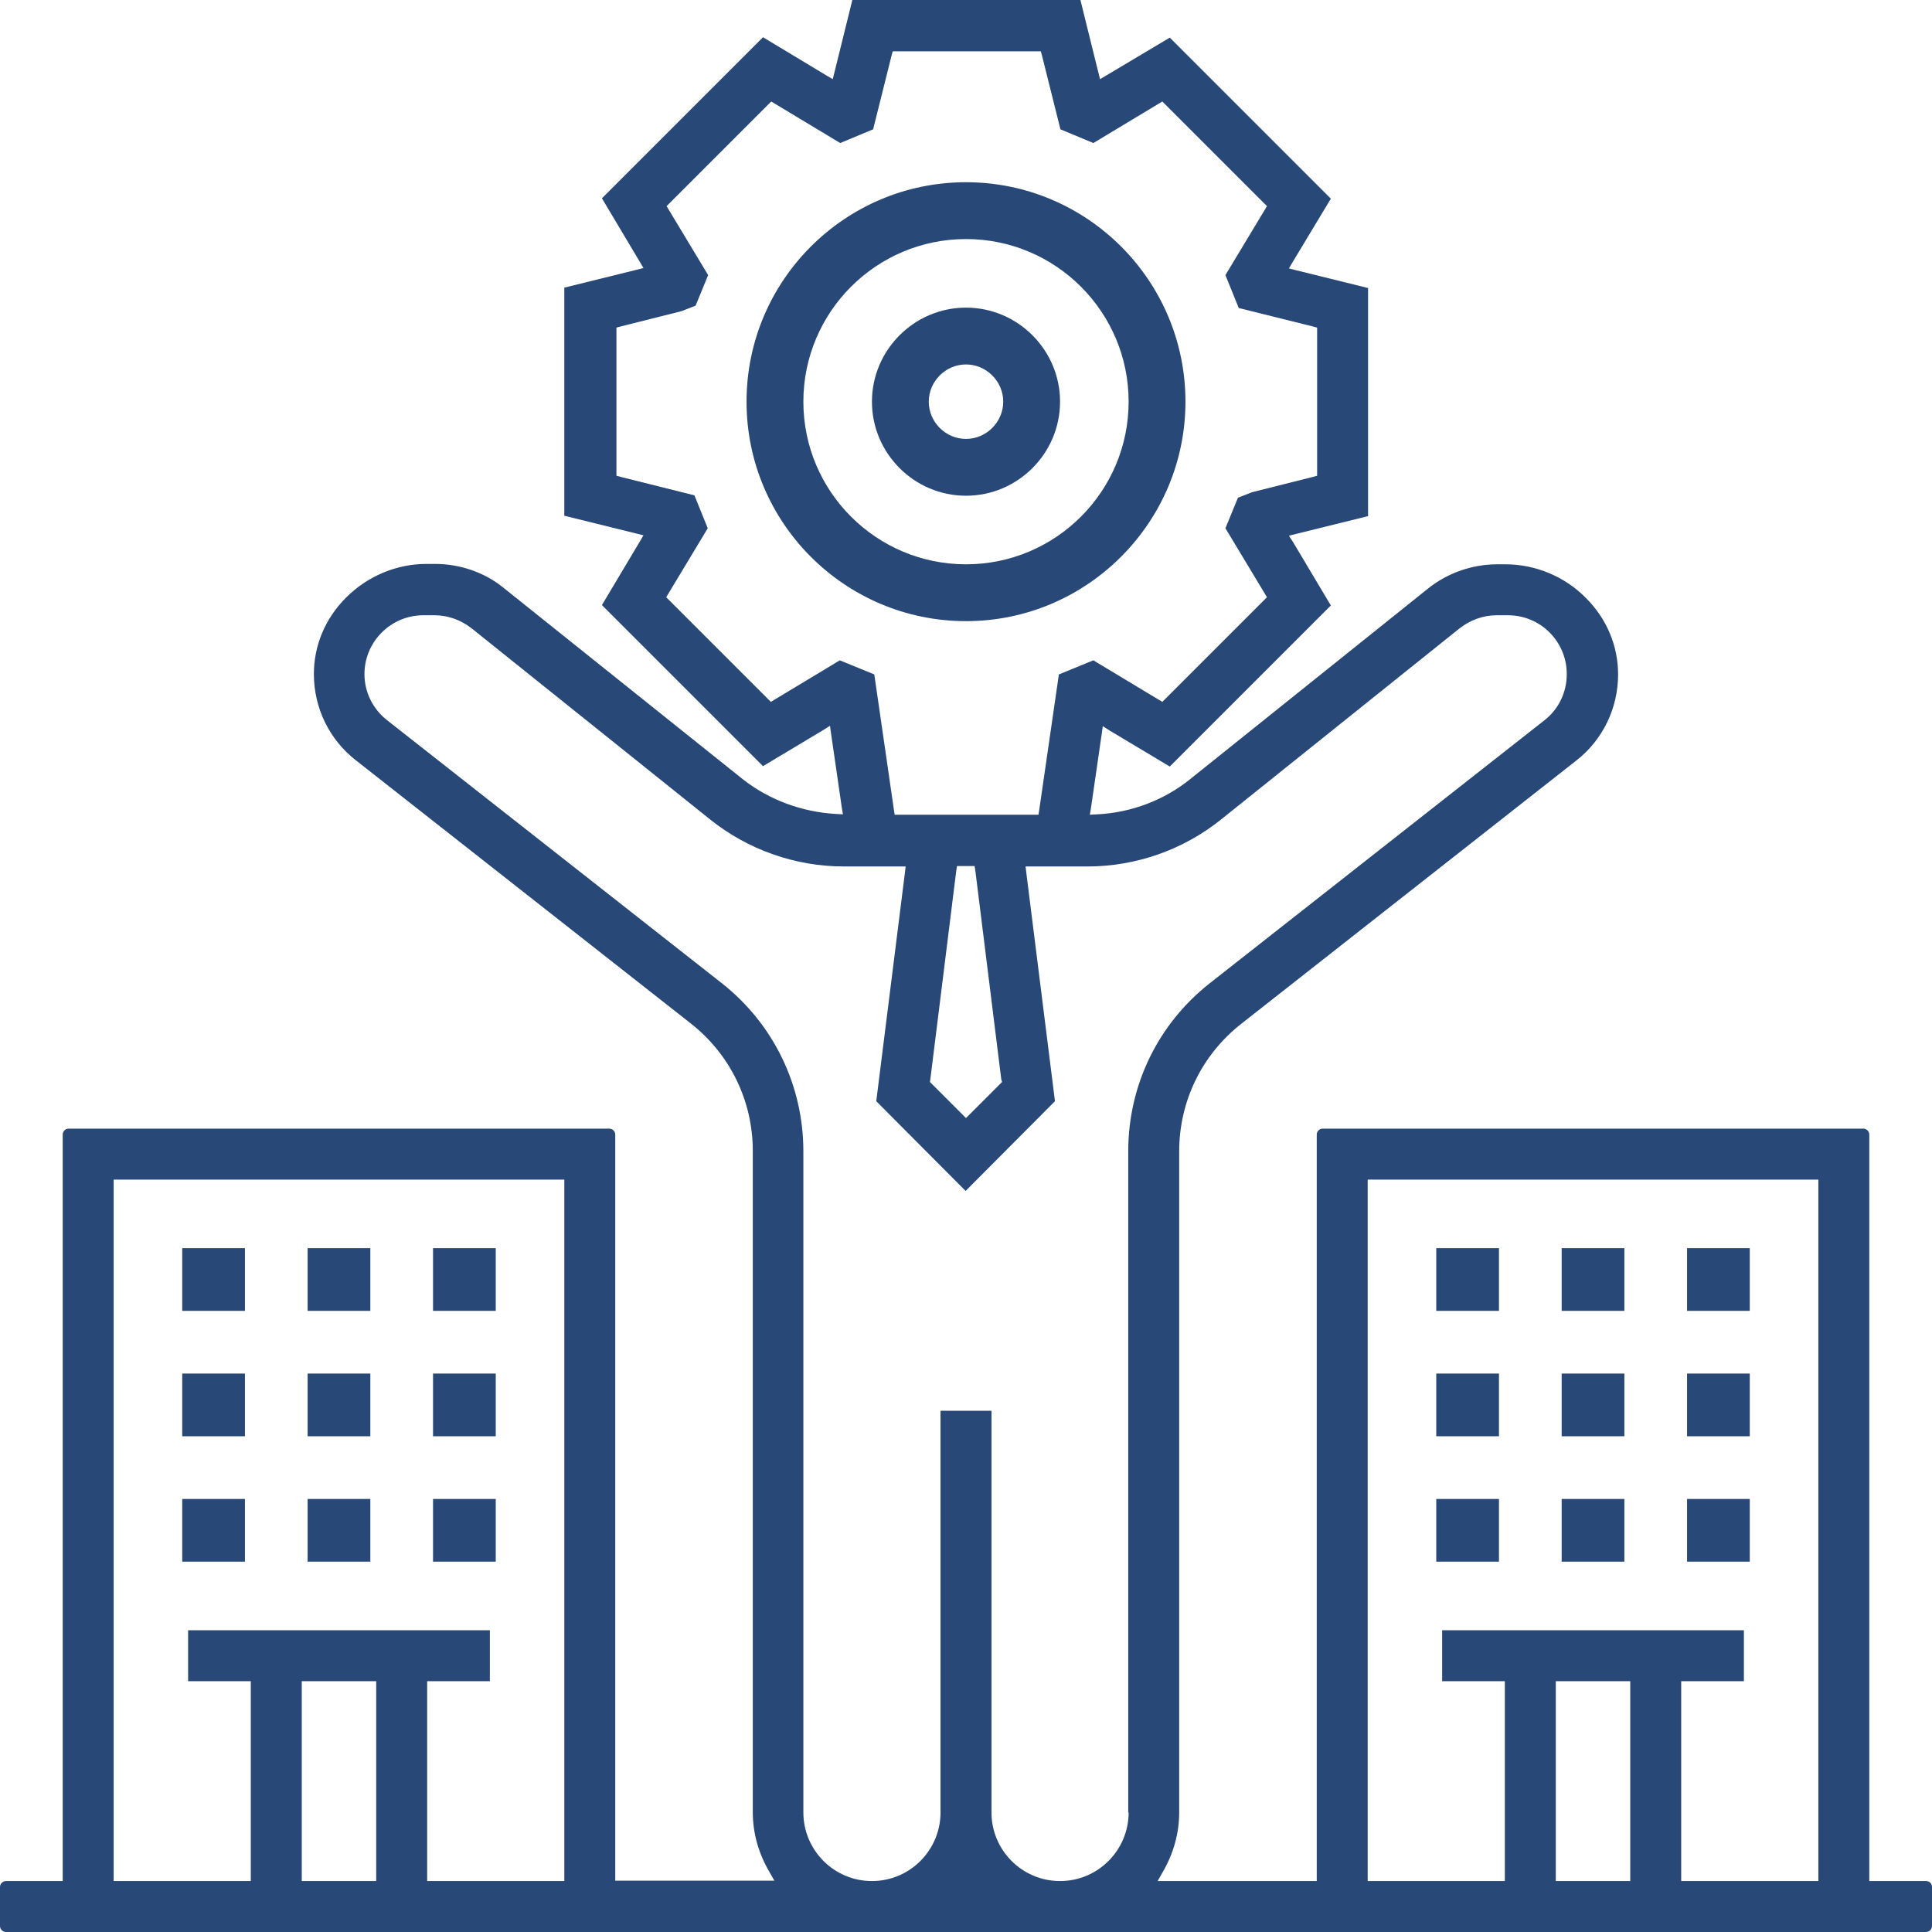
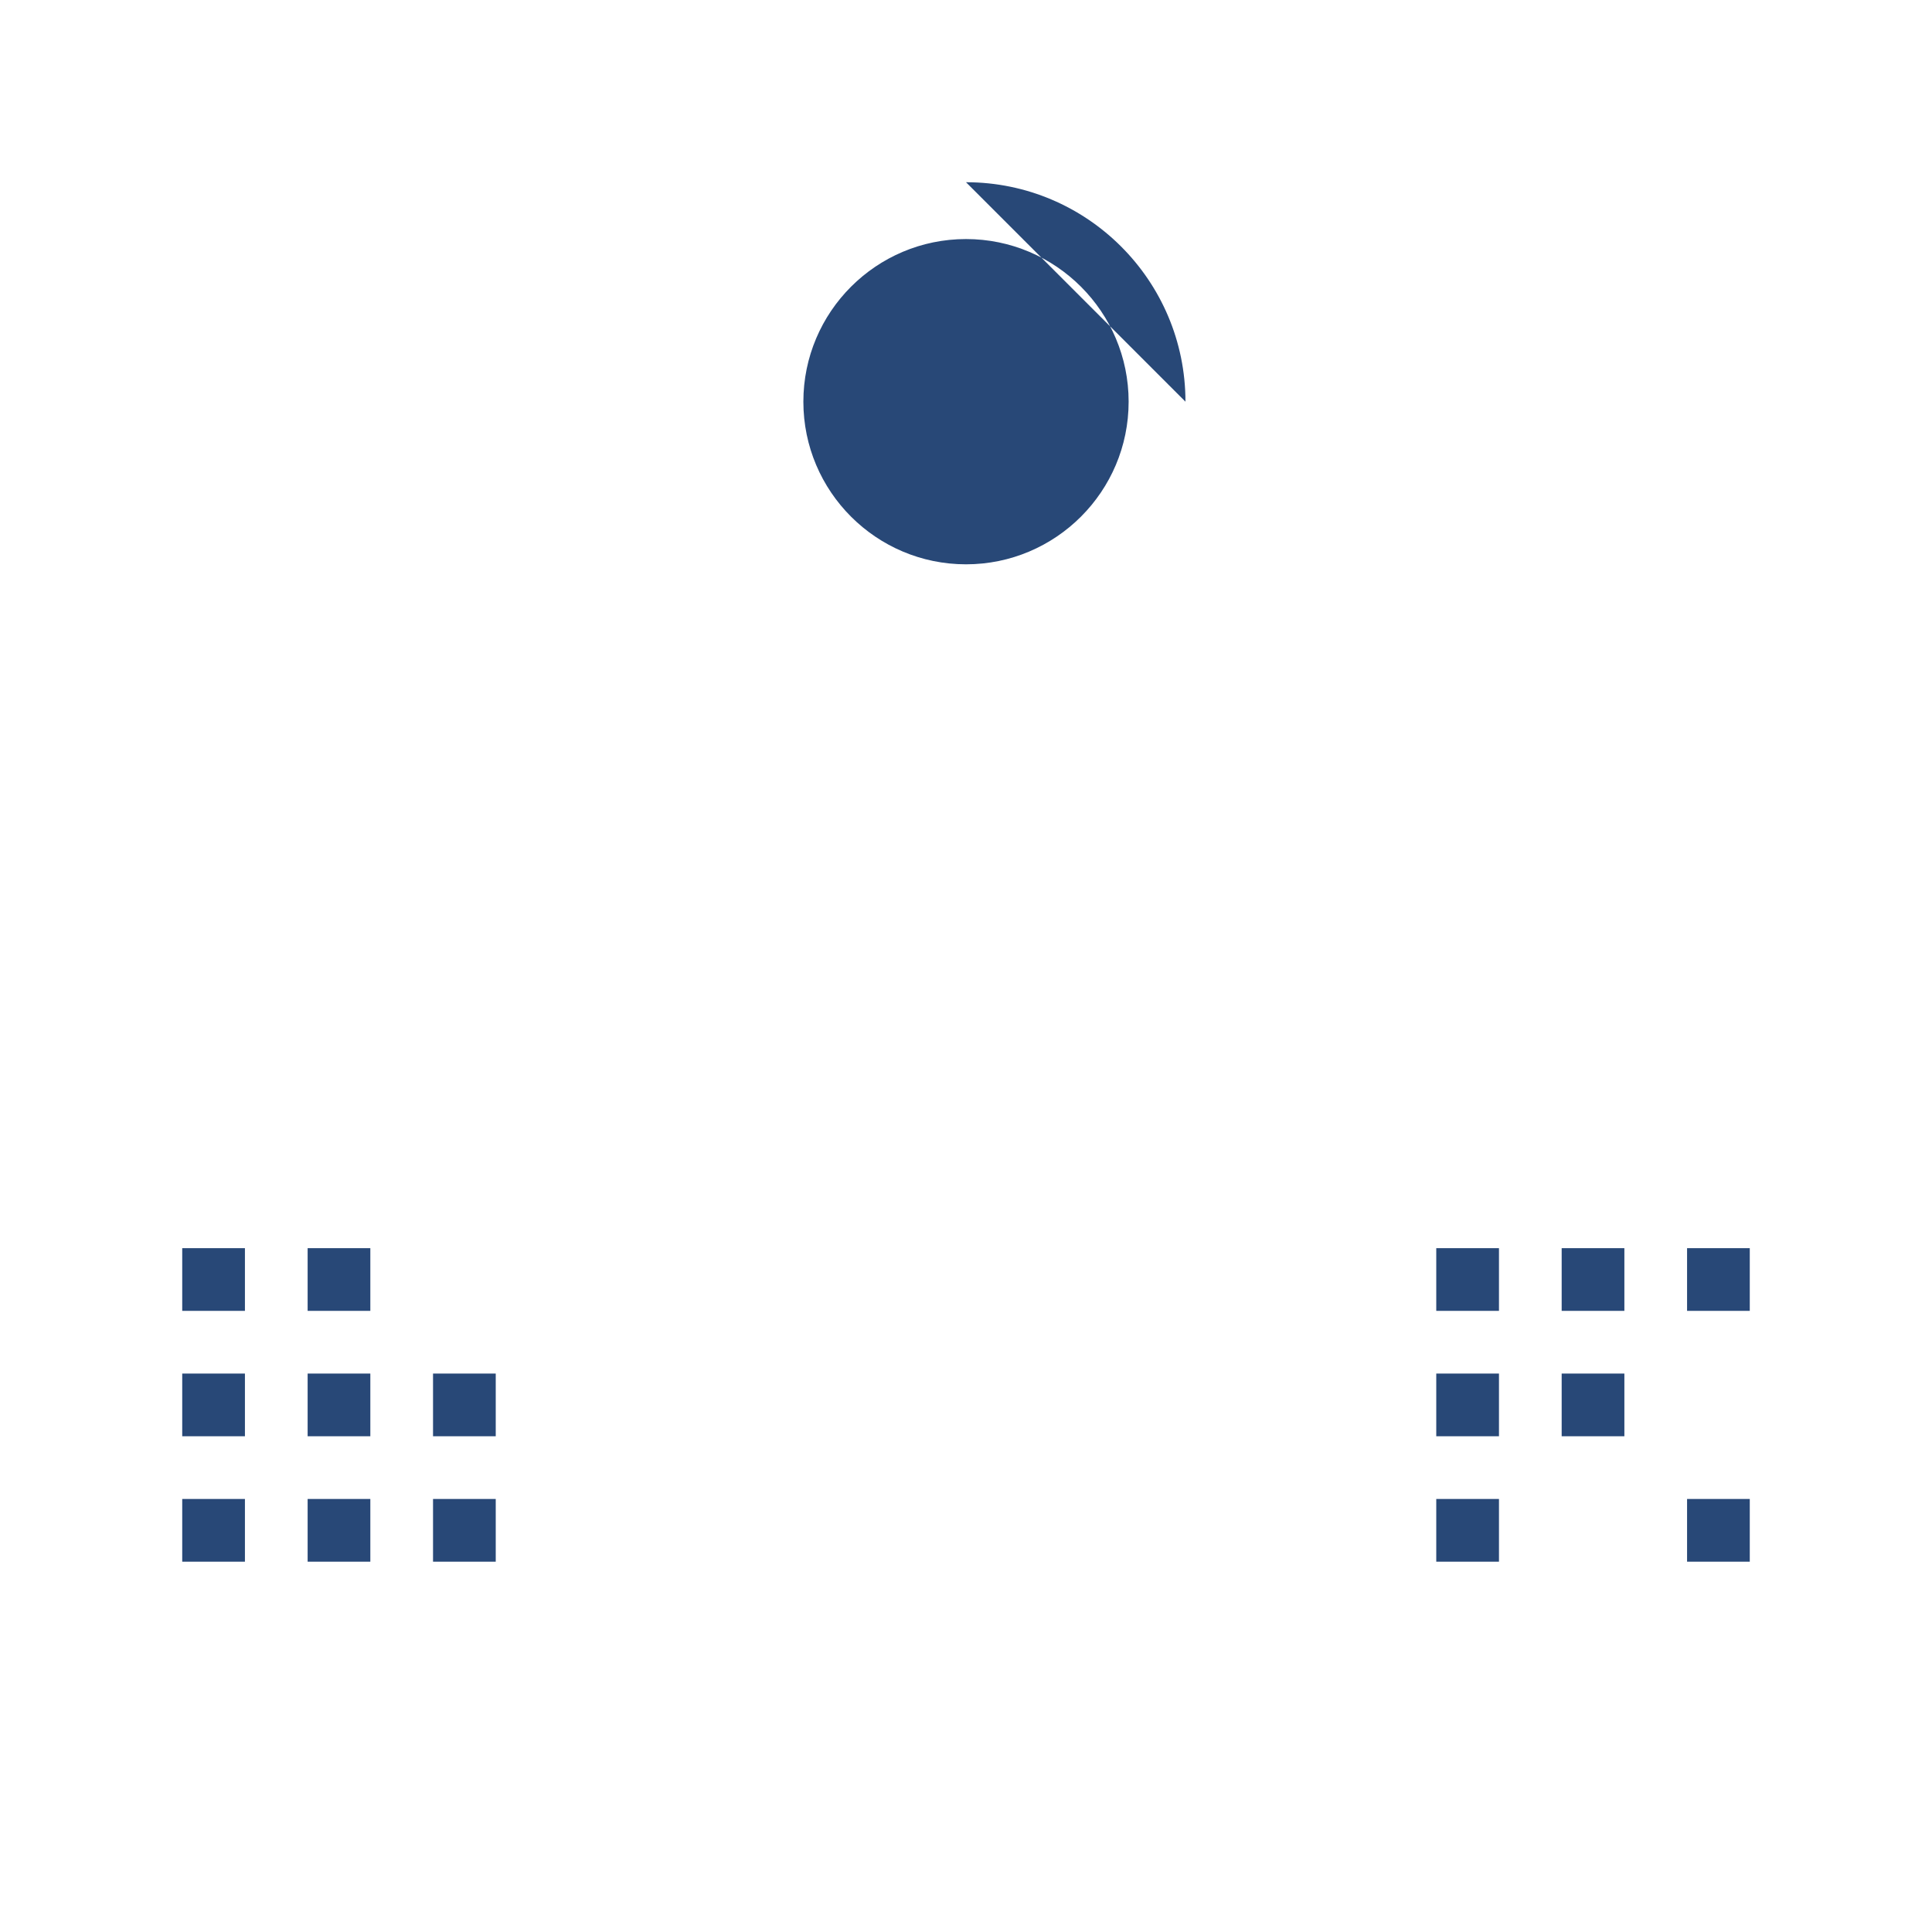
<svg xmlns="http://www.w3.org/2000/svg" id="Layer_2" data-name="Layer 2" viewBox="0 0 493 493">
  <defs>
    <style>      .cls-1 {        fill: #284877;        stroke-width: 0px;      }    </style>
  </defs>
  <g id="Layer_1-2" data-name="Layer 1">
    <g>
-       <path class="cls-1" d="M491.5,480h-14.5v-190.5c0-.8-.7-1.5-1.5-1.5h-138c-.8,0-1.5.7-1.5,1.5v190.5h-40.6l1.3-2.3c2.8-4.8,4.2-10,4.2-15.2v-168.7c0-12.8,5.8-24.7,15.9-32.6l85.4-67.1c6.8-5.3,10.7-13.4,10.7-22,0-7.3-2.9-14.2-8.2-19.5-5.4-5.5-12.9-8.6-20.5-8.6h-2.2c-6.3,0-12.6,2.2-17.5,6.1l-60.9,48.8c-6.6,5.3-15,8.5-23.7,8.9l-1.8.1.3-1.8,2.7-18.6.3-2.2,1.9,1.2,15.2,9.1,41.1-41.1-9.6-16.1-1.1-1.7,2-.5,18.2-4.5v-58.2l-18.2-4.5-2-.5,1-1.7,9.7-16.1-41.1-41.1-16.1,9.6-1.7,1-.5-2-4.5-18.2h-58.2l-4.5,18.2-.5,2-1.7-1-16.1-9.7-41.1,41.1,9.6,16.1,1,1.7-2,.5-18.2,4.5v58.2l18.2,4.5,2,.5-1,1.7-9.6,16.1,41.1,41.1,15.2-9.1,1.9-1.2.3,2.2,2.7,18.6.3,1.8-1.8-.1c-8.7-.5-17.1-3.6-23.8-8.9l-61-48.8c-4.9-4-11.2-6.1-17.5-6.1h-2.2c-7.6,0-15,3.1-20.5,8.6-5.3,5.3-8.2,12.2-8.2,19.5,0,8.6,3.9,16.7,10.7,22l85.4,67.1c10.1,7.9,15.9,19.8,15.9,32.6v168.7c0,5.3,1.4,10.4,4.2,15.2l1.3,2.3h-40.6v-190.4c0-.8-.7-1.5-1.5-1.5H17.5c-.8,0-1.5.7-1.5,1.5v190.5H1.5c-.8,0-1.5.7-1.5,1.5v10c0,.8.7,1.5,1.5,1.5h490c.8,0,1.5-.7,1.5-1.5v-10c0-.9-.7-1.5-1.5-1.5ZM96,480h-19v-51h19v51ZM144,480h-35v-51h16v-13H48v13h16v51H29v-179h115v179ZM214.3,168.5l-16.6,10-1,.6-.8-.8-25.1-25.1-.8-.8.6-1,10-16.6-3.4-8.4-18.8-4.7-1.1-.3v-37.8l1.1-.3,15.5-3.9,3.6-1.4,3.2-7.8-10-16.6-.6-1,.8-.8,25.1-25.1.8-.8,1,.6,16.6,10,8.4-3.5,4.7-18.8.3-1.1h37.8l.3,1.1,4.7,18.8,8.4,3.5,16.6-10,1-.6.8.8,25.1,25.1.8.8-.6,1-10,16.6,3.4,8.4,18.9,4.7,1.1.3v37.8l-1.1.3-15.5,3.9-3.6,1.4-3.2,7.8,10,16.6.6,1-.8.8-25.1,25.1-.8.8-1-.6-16.6-10-8.8,3.6-5,34.5-.2,1.3h-36.7l-.2-1.3-5-34.5-8.8-3.6ZM255.7,276.1l-.5.5-7.6,7.6-1.1,1.1-9.2-9.2.1-.7,6.6-53.1.2-1.3h4.5l.2,1.3,6.6,53.1.2.7ZM288,462.5c0,9.6-7.8,17.5-17.5,17.5s-17.5-7.9-17.5-17.5v-102.5h-13v102.5c0,9.6-7.8,17.5-17.5,17.5s-17.5-7.9-17.5-17.5v-168.7c0-16.8-7.6-32.5-20.8-42.9l-85.4-67.1c-3.7-2.9-5.8-7.2-5.8-11.8,0-8.3,6.8-15,15-15h2.9c3.4,0,6.7,1.2,9.4,3.3l60.9,48.8c9.6,7.7,21.7,12,34.1,12h15.8l-.2,1.7-7.3,58.2,22.8,22.9,22.8-22.9-7.3-58.2-.2-1.7h15.8c12.3,0,24.4-4.2,34.1-12l60.9-48.8c2.7-2.1,6-3.3,9.4-3.3h2.9c8.3,0,15,6.7,15,15,0,4.7-2.1,9-5.7,11.8l-85.4,67.1c-13.2,10.4-20.8,26-20.8,42.9v168.7h.1ZM416,480h-19v-51h19v51ZM464,480h-35v-51h16v-13h-77v13h16v51h-35v-179h115v179Z" />
-       <path class="cls-1" d="M302.5,102.5c0-30.9-25.1-56-56-56s-56,25.1-56,56,25.1,56,56,56,56-25.2,56-56ZM246.5,61c22.9,0,41.5,18.6,41.5,41.5s-18.6,41.5-41.5,41.5-41.5-18.6-41.5-41.5,18.6-41.5,41.5-41.5Z" />
+       <path class="cls-1" d="M302.5,102.5c0-30.9-25.1-56-56-56ZM246.5,61c22.9,0,41.5,18.6,41.5,41.5s-18.6,41.5-41.5,41.5-41.5-18.6-41.5-41.5,18.6-41.5,41.5-41.5Z" />
      <path class="cls-1" d="M246.5,126.5c13.2,0,24-10.8,24-24s-10.8-24-24-24-24,10.8-24,24,10.8,24,24,24ZM246.5,93c5.2,0,9.5,4.3,9.5,9.5s-4.3,9.5-9.5,9.5-9.5-4.3-9.5-9.5,4.3-9.5,9.5-9.5Z" />
      <rect class="cls-1" x="46.5" y="382.5" width="16" height="16" />
      <rect class="cls-1" x="366.5" y="318.5" width="16" height="16" />
      <rect class="cls-1" x="398.5" y="318.5" width="16" height="16" />
      <rect class="cls-1" x="430.5" y="318.5" width="16" height="16" />
      <rect class="cls-1" x="366.5" y="350.5" width="16" height="16" />
      <rect class="cls-1" x="398.5" y="350.5" width="16" height="16" />
-       <rect class="cls-1" x="430.5" y="350.5" width="16" height="16" />
      <rect class="cls-1" x="366.5" y="382.5" width="16" height="16" />
-       <rect class="cls-1" x="398.5" y="382.5" width="16" height="16" />
      <rect class="cls-1" x="430.5" y="382.5" width="16" height="16" />
      <rect class="cls-1" x="46.5" y="318.5" width="16" height="16" />
      <rect class="cls-1" x="78.5" y="318.5" width="16" height="16" />
-       <rect class="cls-1" x="110.5" y="318.5" width="16" height="16" />
      <rect class="cls-1" x="46.5" y="350.5" width="16" height="16" />
      <rect class="cls-1" x="78.5" y="350.5" width="16" height="16" />
      <rect class="cls-1" x="110.5" y="350.5" width="16" height="16" />
      <rect class="cls-1" x="78.5" y="382.5" width="16" height="16" />
      <rect class="cls-1" x="110.5" y="382.5" width="16" height="16" />
    </g>
  </g>
</svg>